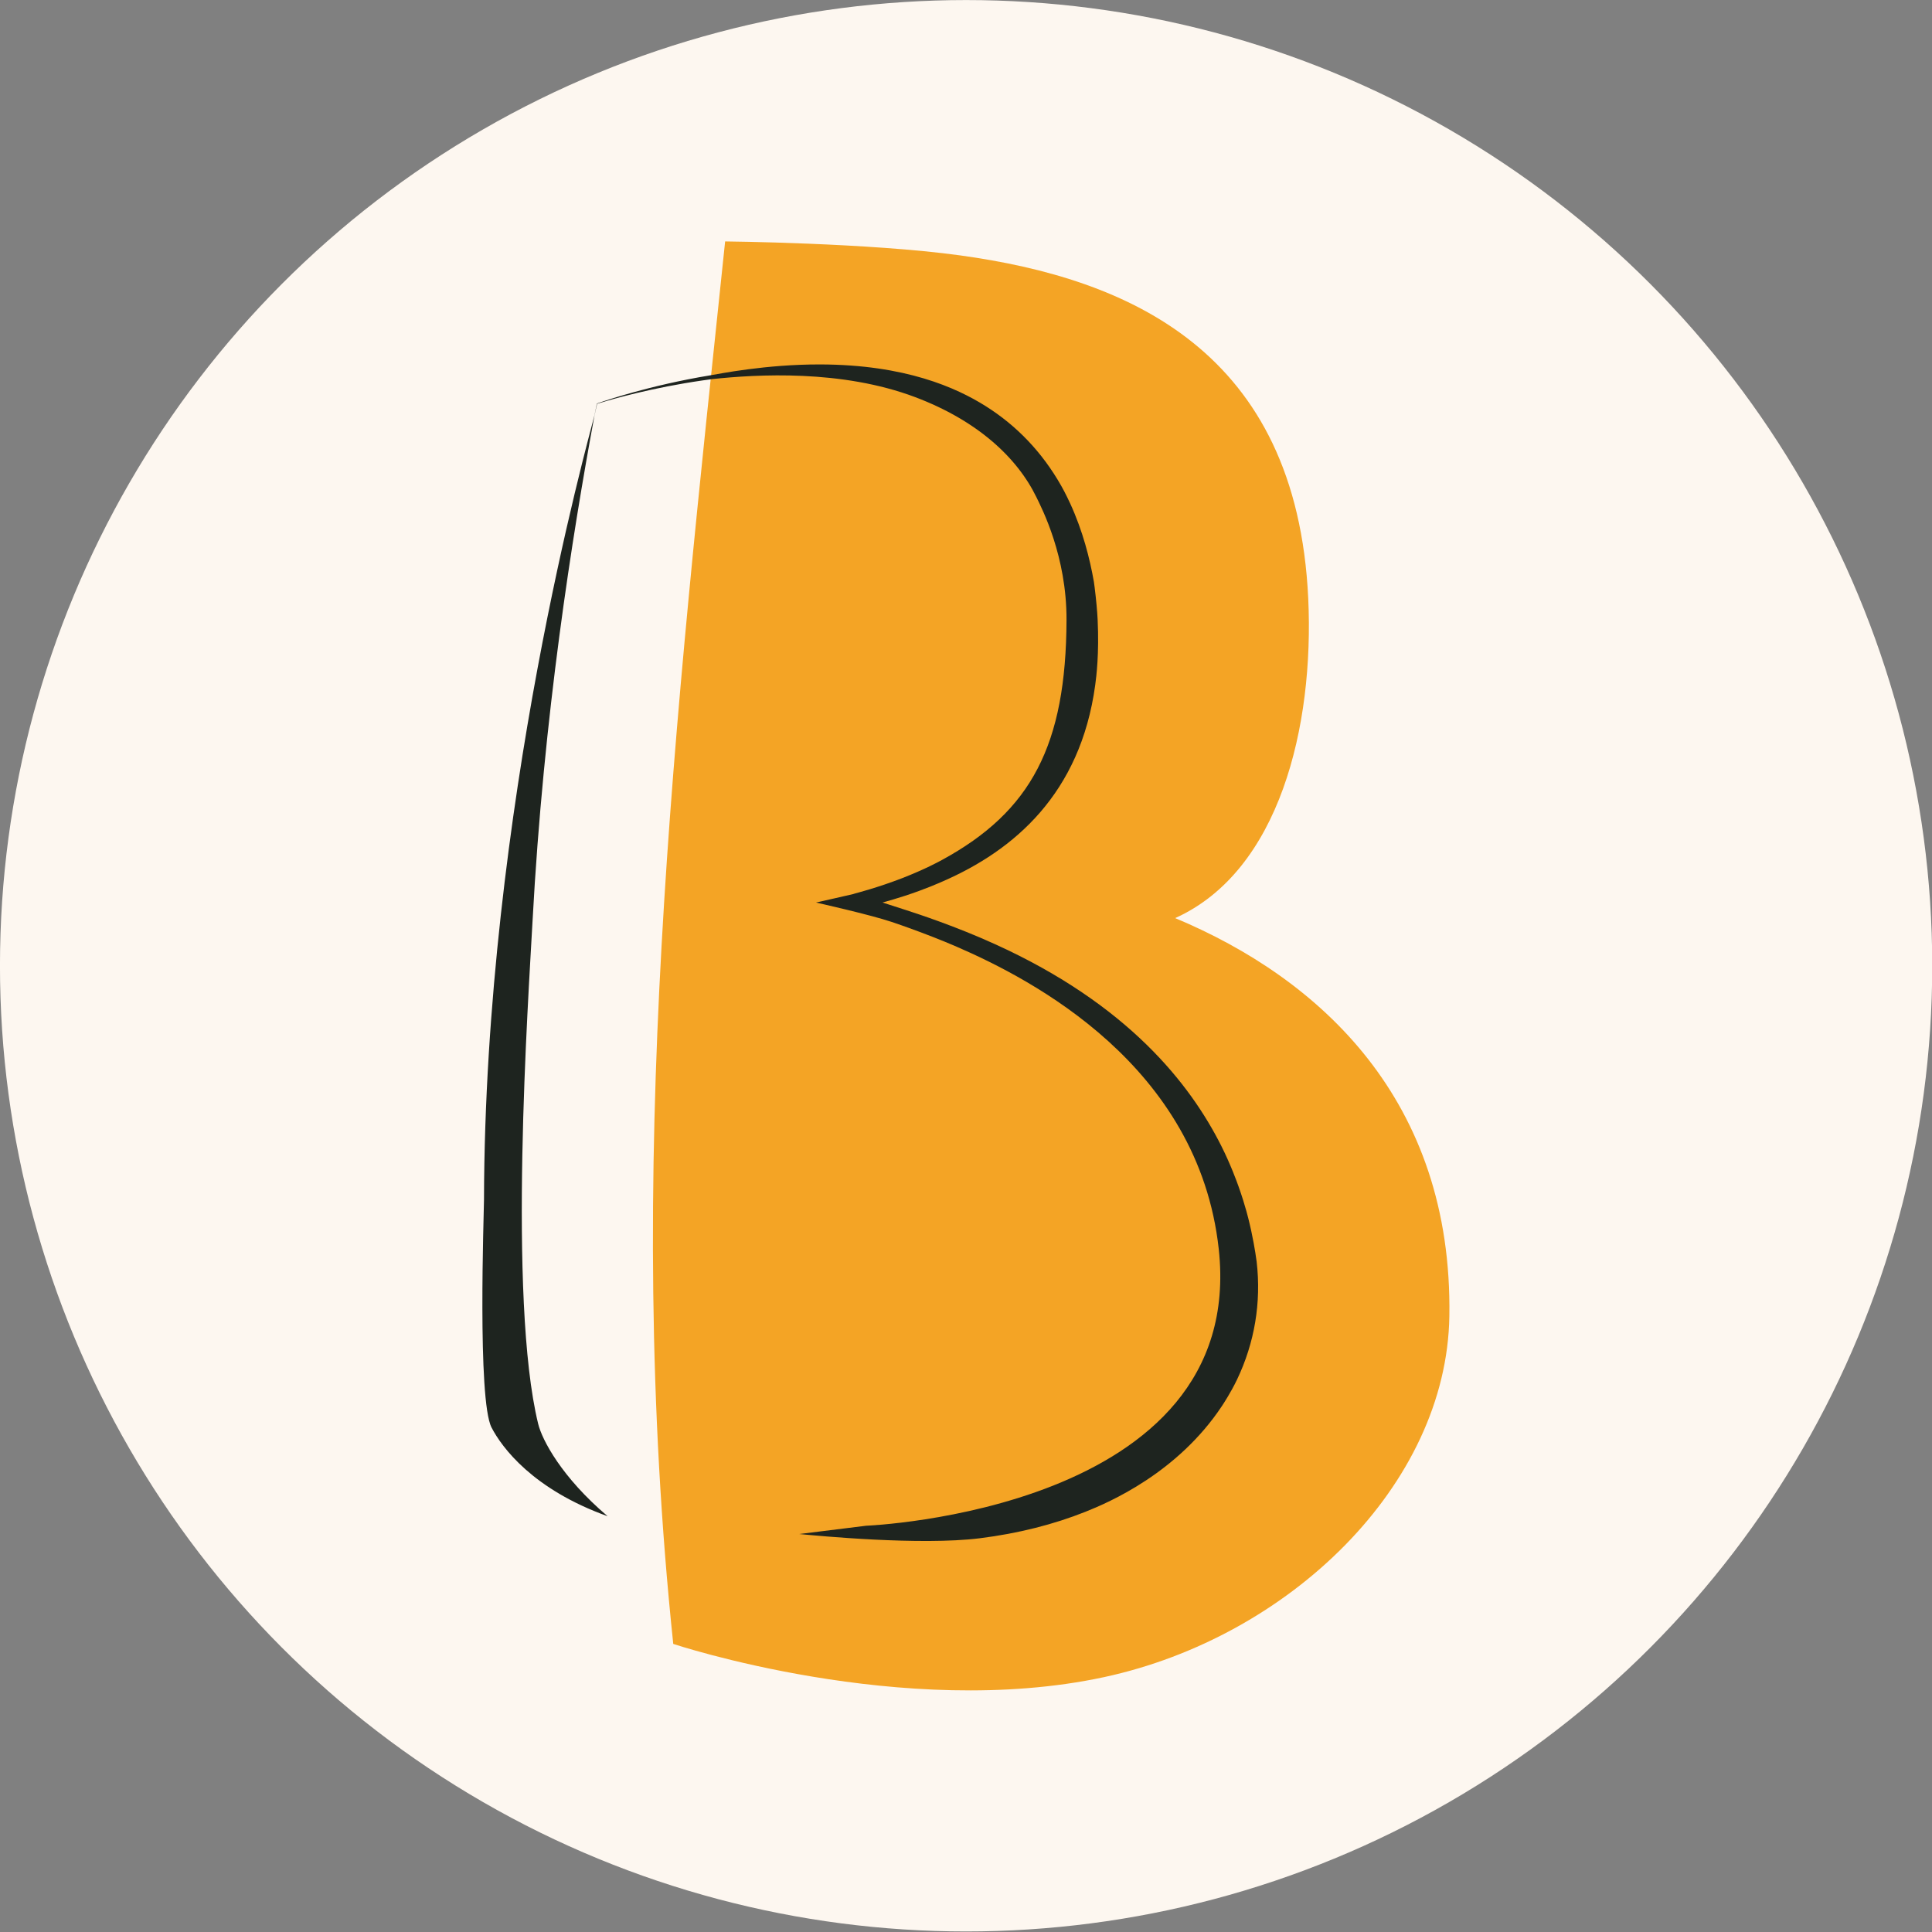
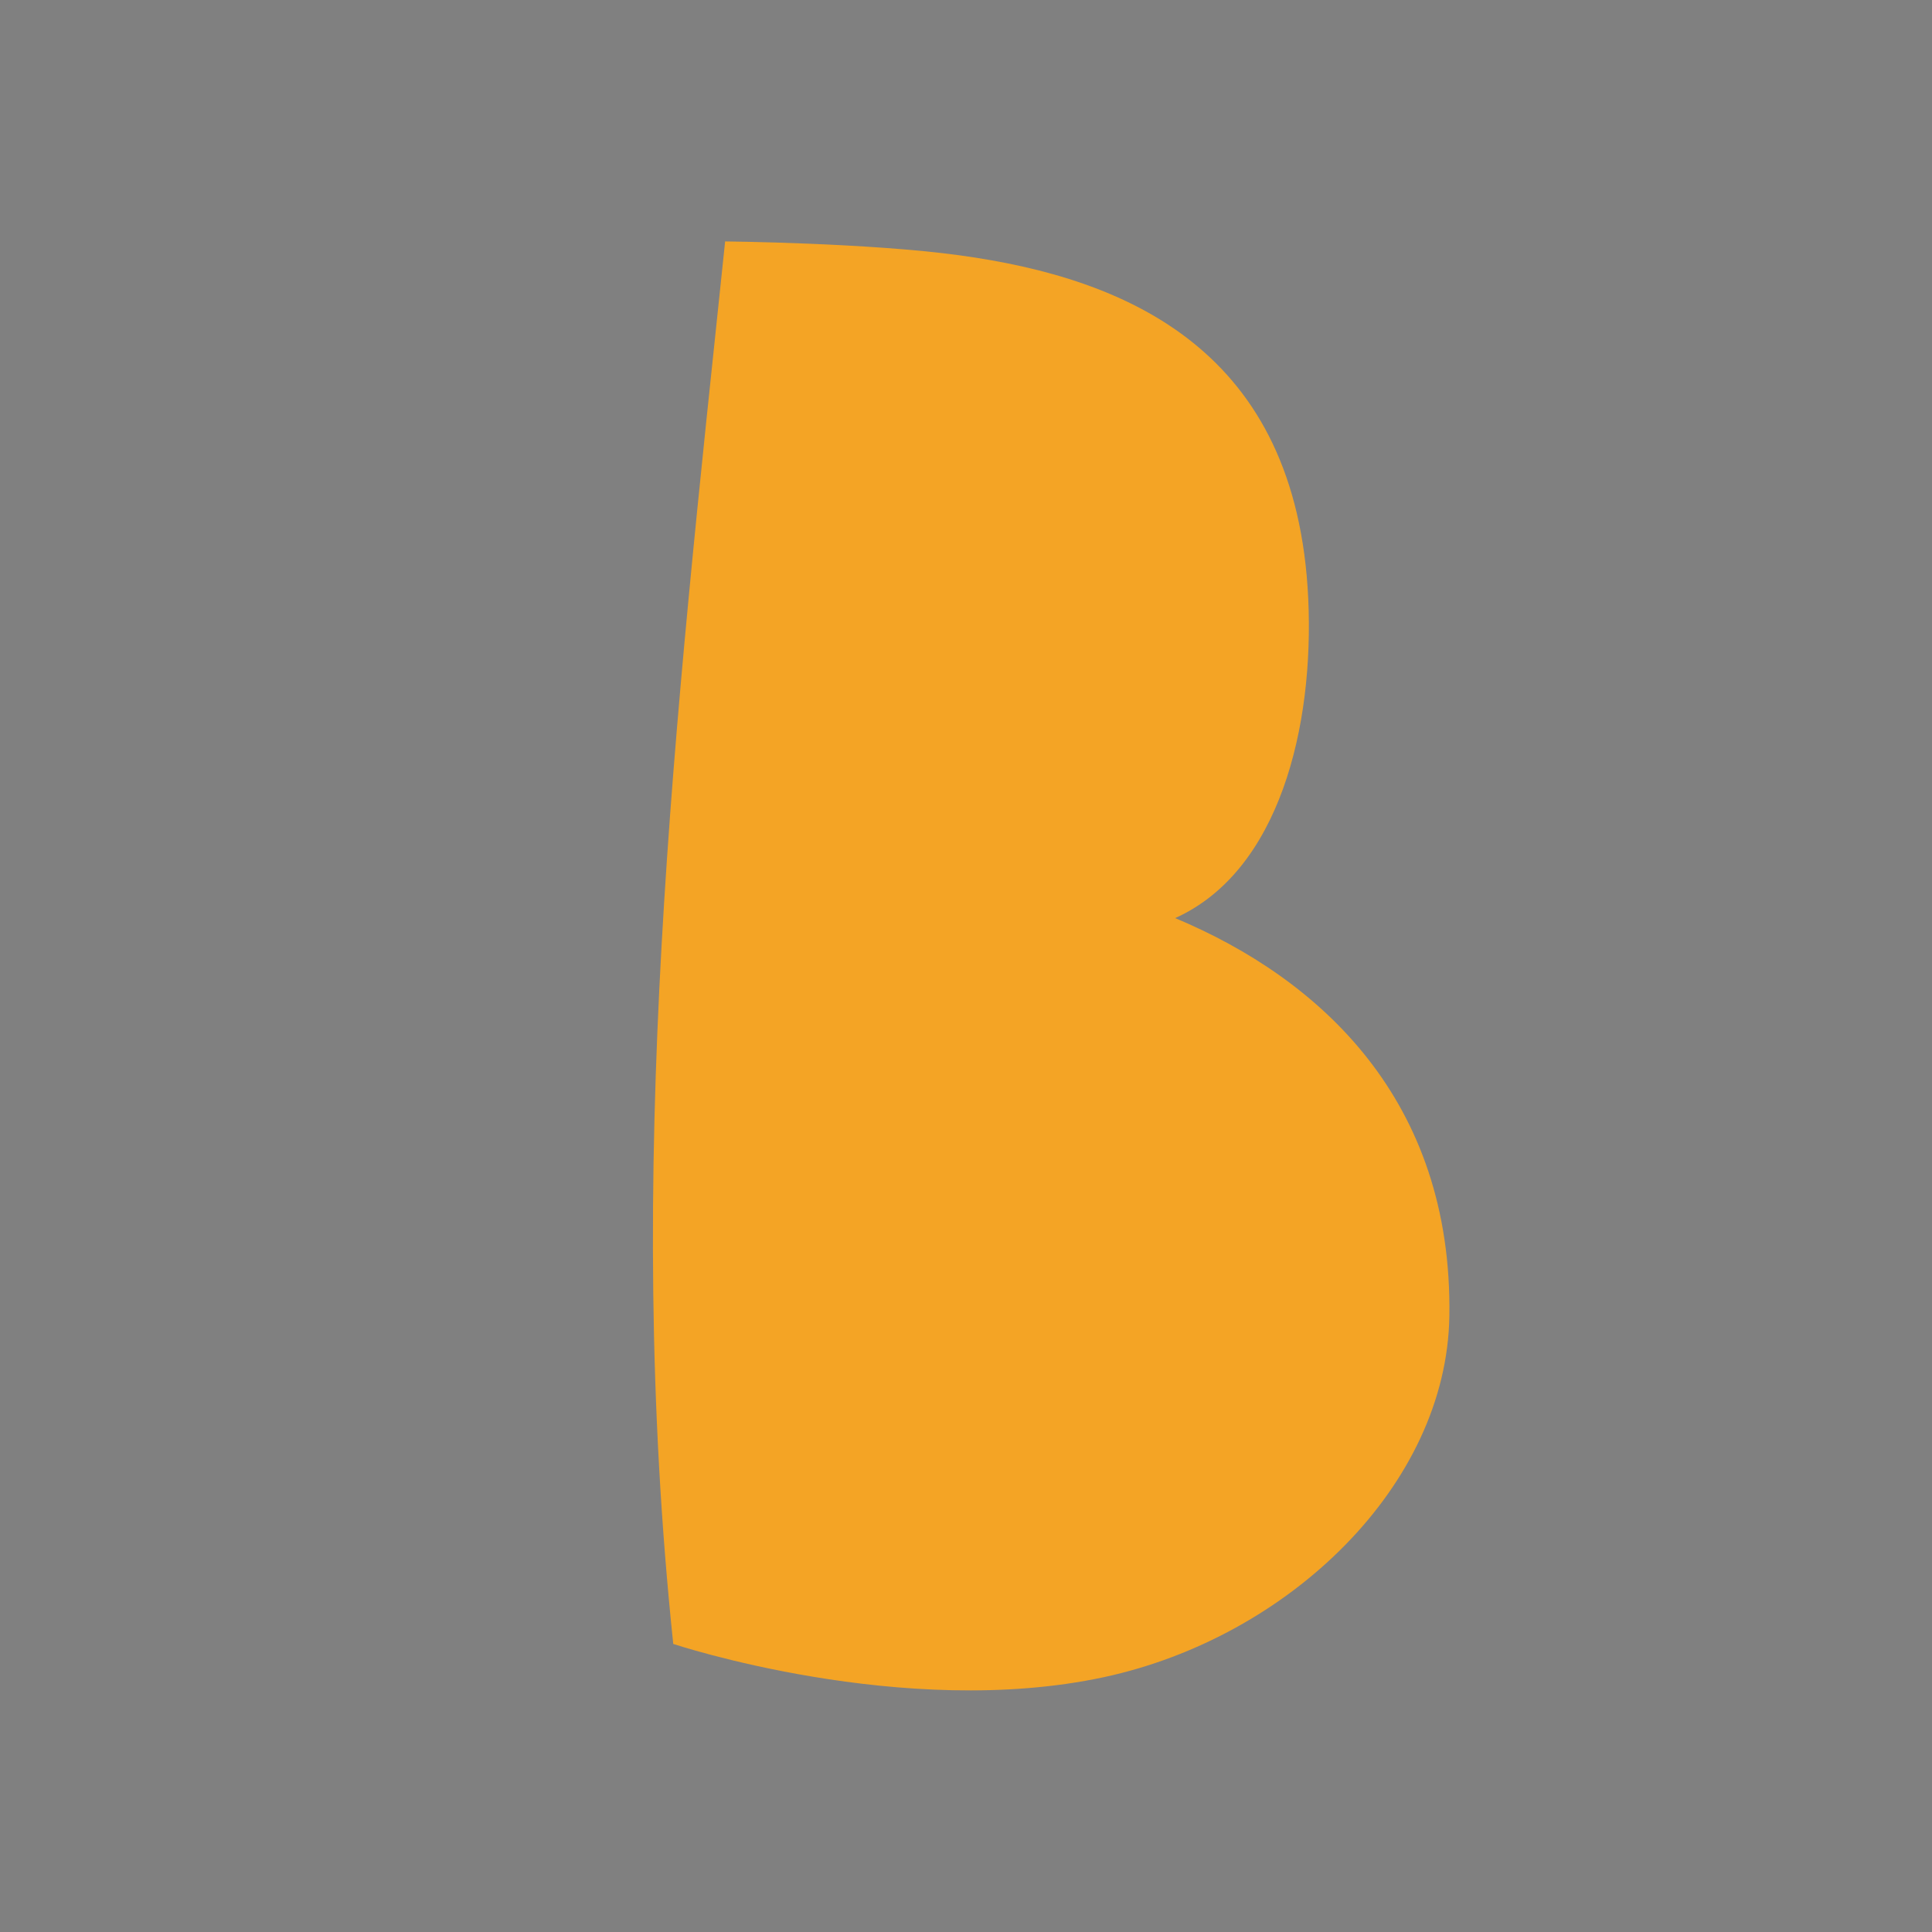
<svg xmlns="http://www.w3.org/2000/svg" xmlns:ns1="http://www.serif.com/" width="100%" height="100%" viewBox="0 0 10000 10000" xml:space="preserve" style="fill-rule:evenodd;clip-rule:evenodd;stroke-linejoin:round;stroke-miterlimit:2;">
  <rect x="0" y="0" width="10000" height="10000" fill="#808080" stroke="none" />
  <g transform="matrix(1.284,0,0,1.002,1073.12,857.186)">
-     <ellipse cx="3058.73" cy="4133.28" rx="3894.6" ry="4988.49" style="fill:rgb(253,247,240);" />
-   </g>
+     </g>
  <g id="Plan-de-travail1" ns1:id="Plan de travail1" transform="matrix(2.735,0,0,2.735,-1624,-1215.39)">
    <g>
      <g transform="matrix(4.062,0,0,4.062,-8623.46,-7562.64)">
        <path d="M2816.65,2398.95C2884.41,2427.3 2945.96,2483.84 2944.4,2584.4C2943.19,2663.19 2869.71,2733.98 2783.62,2752.56C2689.83,2772.79 2582.81,2737.11 2582.81,2737.11C2559.64,2516.26 2583.38,2308.78 2606.98,2083.68C2606.98,2083.68 2673.92,2084.33 2716.48,2090.19C2795,2101.01 2873.24,2134.61 2878.65,2250C2881.44,2309.67 2865.28,2377.06 2816.65,2398.95Z" style="fill:rgb(244,164,37);" />
      </g>
      <g transform="matrix(4.062,0,0,4.062,-8532.21,-7580.09)">
-         <path d="M2497.4,2638.84C2499.24,2646.4 2508.39,2663.79 2529.77,2681.91C2495.01,2669.43 2480.55,2649.97 2475.69,2640.59C2469.02,2627.71 2472.15,2540.49 2472.17,2534.4C2472.59,2351.85 2520.84,2180.29 2523.62,2169.06C2523.8,2168.33 2523.79,2168.32 2524.38,2165.39C2524.46,2165.02 2524.75,2163.55 2524.77,2163.52C2524.79,2163.5 2524.83,2163.49 2525.38,2163.3C2528.25,2162.29 2549.34,2155.03 2577.6,2150.36C2581.65,2149.7 2603.26,2145.24 2628.78,2145.29C2668.56,2145.37 2692.34,2156.2 2705.77,2164.63C2720.36,2173.78 2732.21,2186.18 2741.08,2201.79C2743.17,2205.47 2745.02,2209.51 2745.34,2210.2C2751.15,2222.9 2754.4,2235.64 2756.31,2246.5C2756.32,2246.57 2756.35,2246.56 2756.66,2249.06C2757.39,2254.84 2757.9,2260.54 2758.07,2264.2C2758.82,2280.12 2757.48,2290.65 2756.93,2294.73C2750.01,2345.38 2719.05,2371.68 2685.96,2386.11C2683.98,2386.97 2677.74,2389.77 2668.32,2392.85C2664.52,2394.09 2660.95,2395.13 2657.84,2395.98C2660.69,2396.9 2664.28,2398.05 2668.83,2399.52C2674.57,2401.39 2691.83,2407.01 2710.4,2415.45C2772.13,2443.49 2801.08,2480.39 2815.67,2509.36C2820.11,2518.17 2823.09,2526.52 2823.64,2528.05C2825.39,2532.93 2826.62,2537.07 2827.42,2539.94C2828.53,2543.91 2829.48,2548.28 2829.64,2549C2831.37,2557.01 2832.14,2563.25 2832.15,2563.29C2834.37,2582.42 2831.17,2601.13 2823.05,2618.17C2820.13,2624.29 2816.63,2629.58 2816,2630.53C2795.32,2661.76 2763.32,2675.5 2752.36,2679.85C2737.69,2685.69 2721.23,2689.92 2703.14,2692.18C2675.48,2695.63 2627.83,2691.04 2619.06,2690.21L2650.22,2686.34C2650.22,2686.34 2827.9,2679.43 2814.49,2557.39C2805.09,2471.85 2727.35,2431.76 2692.56,2416.65C2684.85,2413.29 2676.65,2410.23 2675.25,2409.71C2668.15,2407.05 2663.1,2405.36 2662.03,2405C2651.84,2401.58 2626.84,2395.99 2626.84,2395.99C2626.84,2395.99 2644.04,2392.12 2644.25,2392.03C2644.43,2391.95 2644.62,2391.9 2644.8,2391.84C2645.55,2391.62 2655.48,2389.1 2667.09,2384.6C2677.85,2380.42 2684.49,2376.73 2685.63,2376.11C2727.18,2353.47 2743.36,2322.58 2743.57,2264.36C2743.67,2234.68 2732.13,2212.47 2729.58,2207.21C2720.61,2188.73 2702.15,2171.51 2673.11,2160.54C2638.8,2147.59 2599.45,2149.89 2578.41,2152.13C2577.67,2152.21 2574.5,2152.67 2574.16,2152.72C2550.61,2156.12 2532.38,2161.33 2526.36,2163.18C2525.28,2163.51 2525.28,2163.52 2525.18,2163.54C2525.08,2163.57 2524.98,2163.59 2524.88,2163.62C2524.64,2164.7 2524.64,2164.7 2524.05,2167.24C2523.81,2168.3 2523.79,2168.33 2523.65,2169.07C2513.28,2225.11 2499.93,2308.97 2494.8,2404.45C2492.81,2441.45 2483.22,2580.59 2497.4,2638.84Z" style="fill:rgb(30,36,31);" />
-       </g>
+         </g>
    </g>
  </g>
</svg>